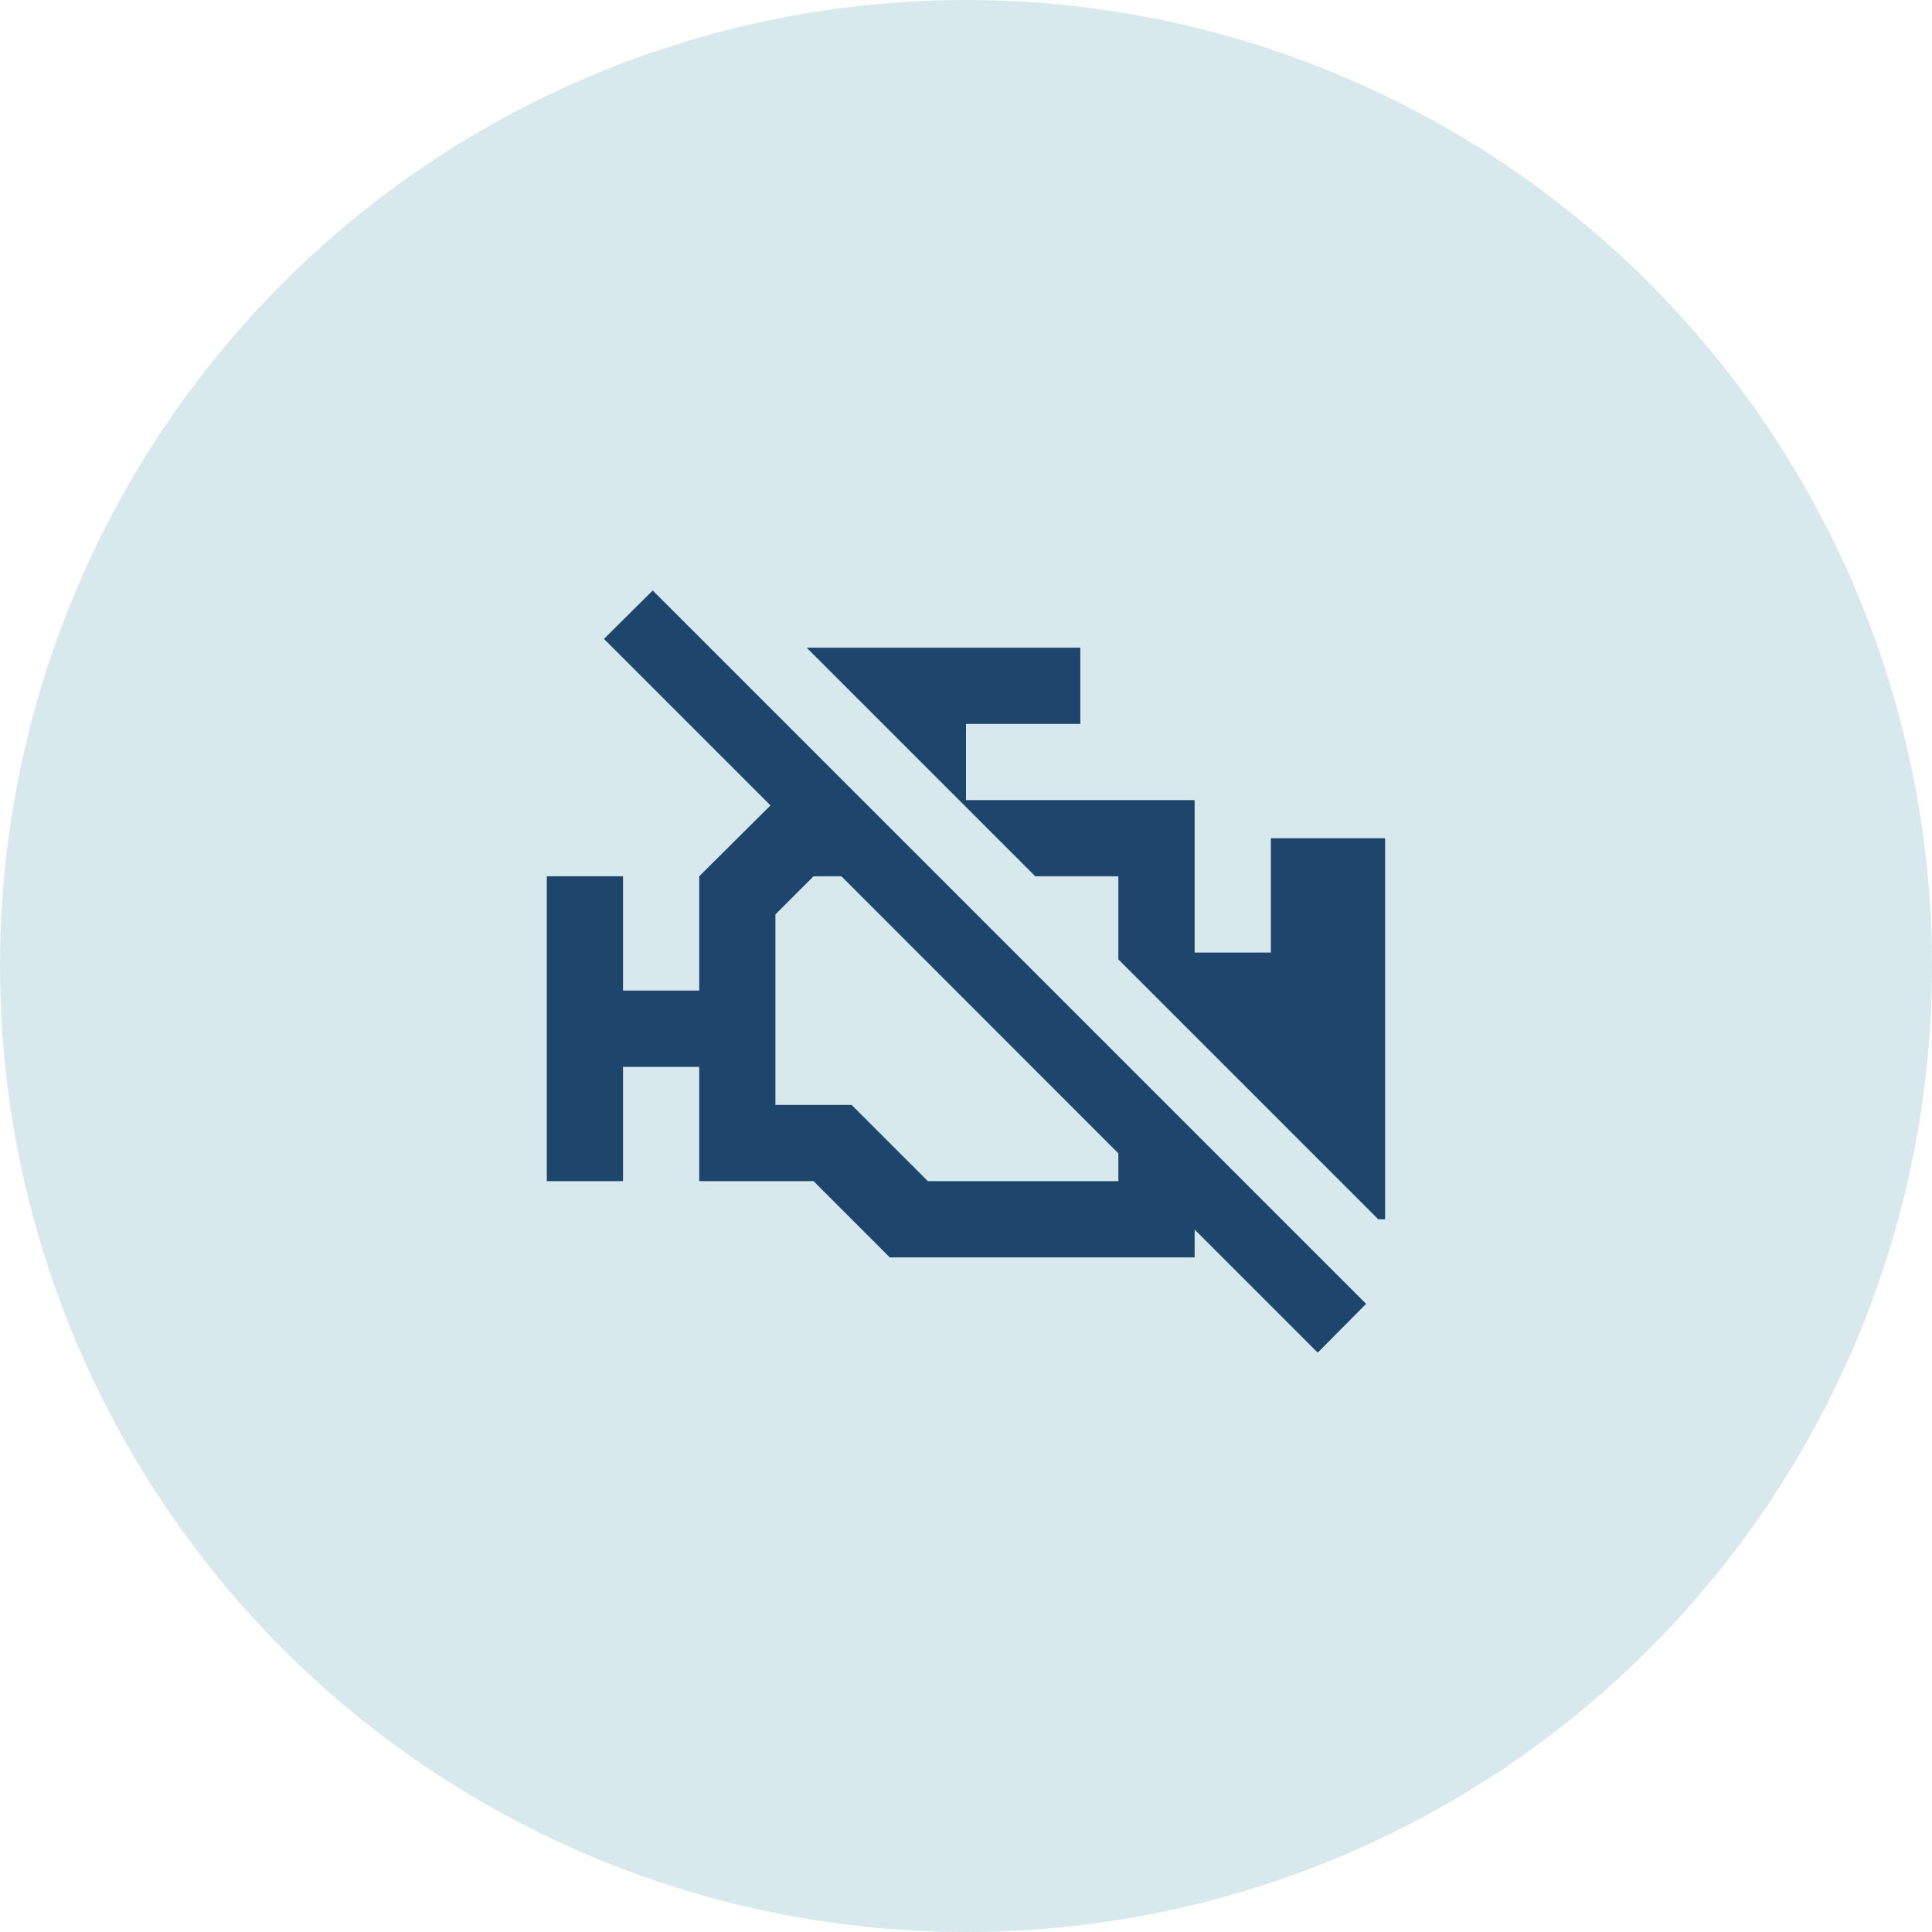
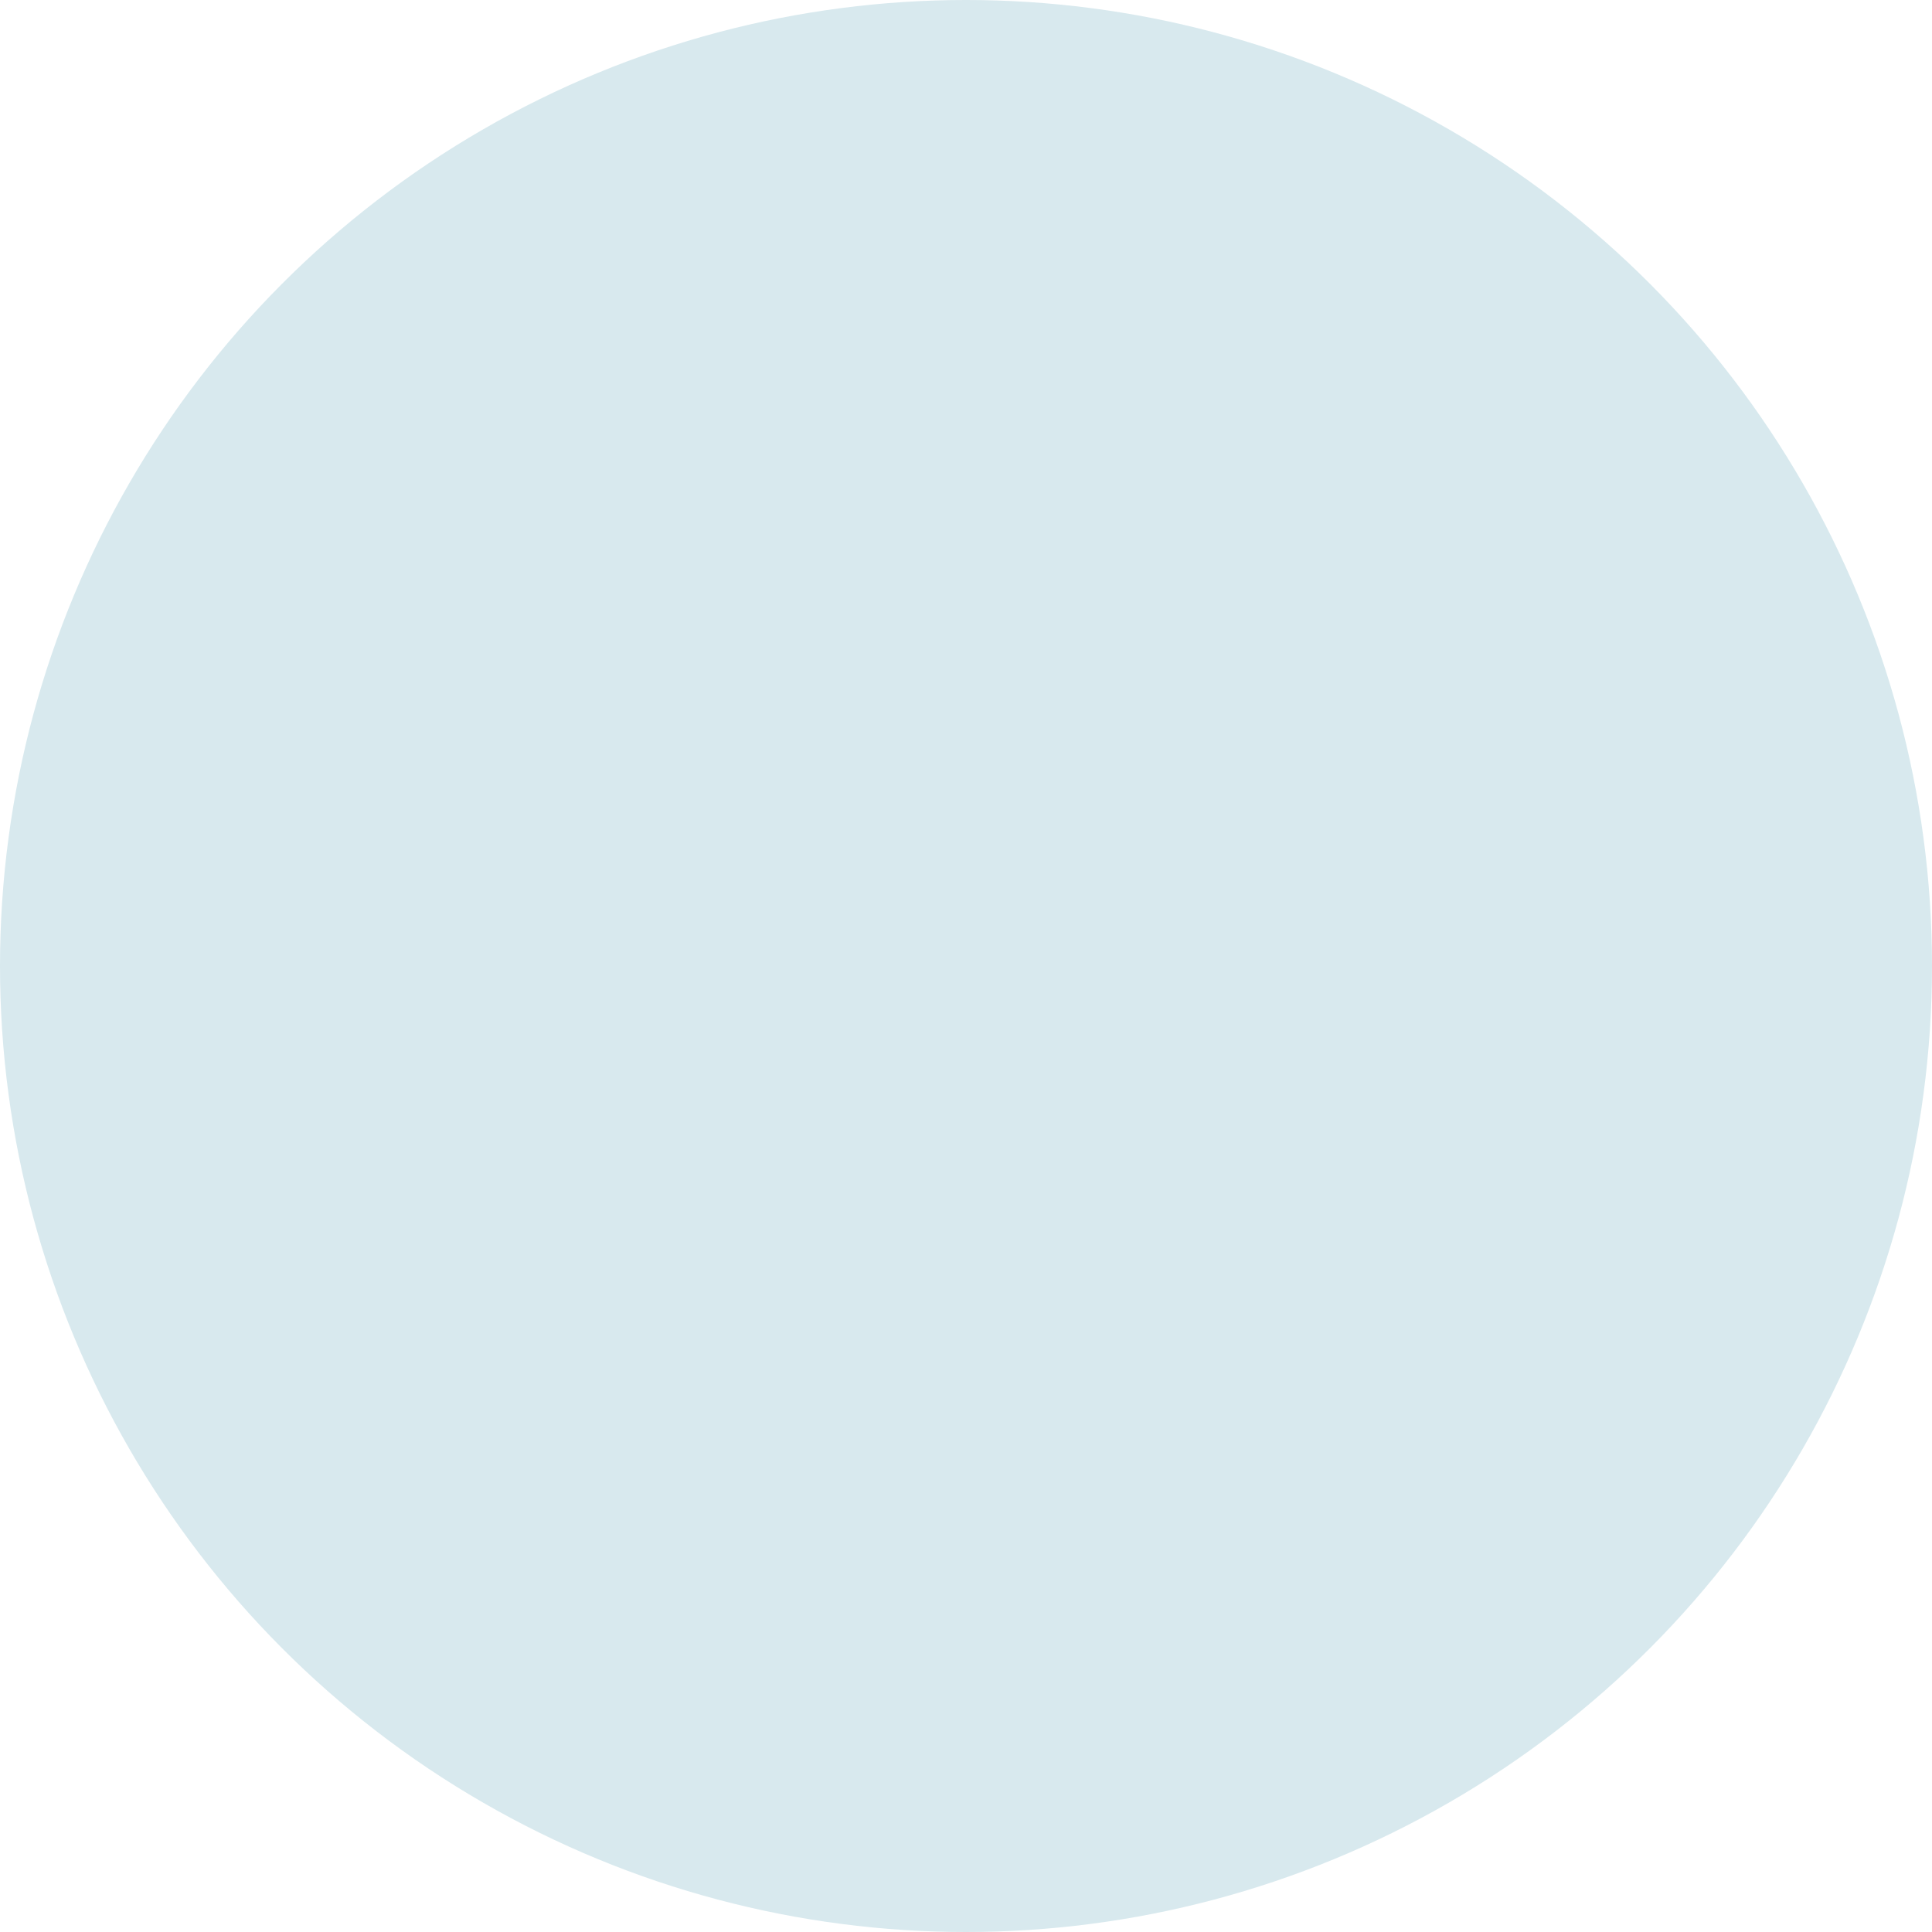
<svg xmlns="http://www.w3.org/2000/svg" width="120" height="120" viewBox="0 0 120 120">
  <g id="Group_3412" data-name="Group 3412" transform="translate(-482 -1976.655)">
    <circle id="Ellipse_19" data-name="Ellipse 19" cx="60" cy="60" r="60" transform="translate(482 1976.655)" fill="#d8e9ee" />
    <g id="motor-off-outline" transform="translate(507.963 1993.331)">
-       <path id="Path_98" data-name="Path 98" d="M11.55,23.006,21.894,33.35l-4.426,4.4v7.1H12.734v-7.1H8V56.688h4.734v-7.1h4.734v7.1h7.1L29.3,61.422H48.238V59.694l7.645,7.645,3.006-3.03L14.58,20l-3.03,3.006M43.5,56.688H31.669l-4.734-4.734H22.2V40.119l2.367-2.367H26.3L43.5,54.96v1.728m16.569-21.3V59.055h-.426L43.5,42.912v-5.16h-5.16l-14.2-14.2H41.137v4.734h-7.1v4.734h14.2v9.468h4.734v-7.1Z" fill="#1e466d" />
-     </g>
+       </g>
  </g>
</svg>